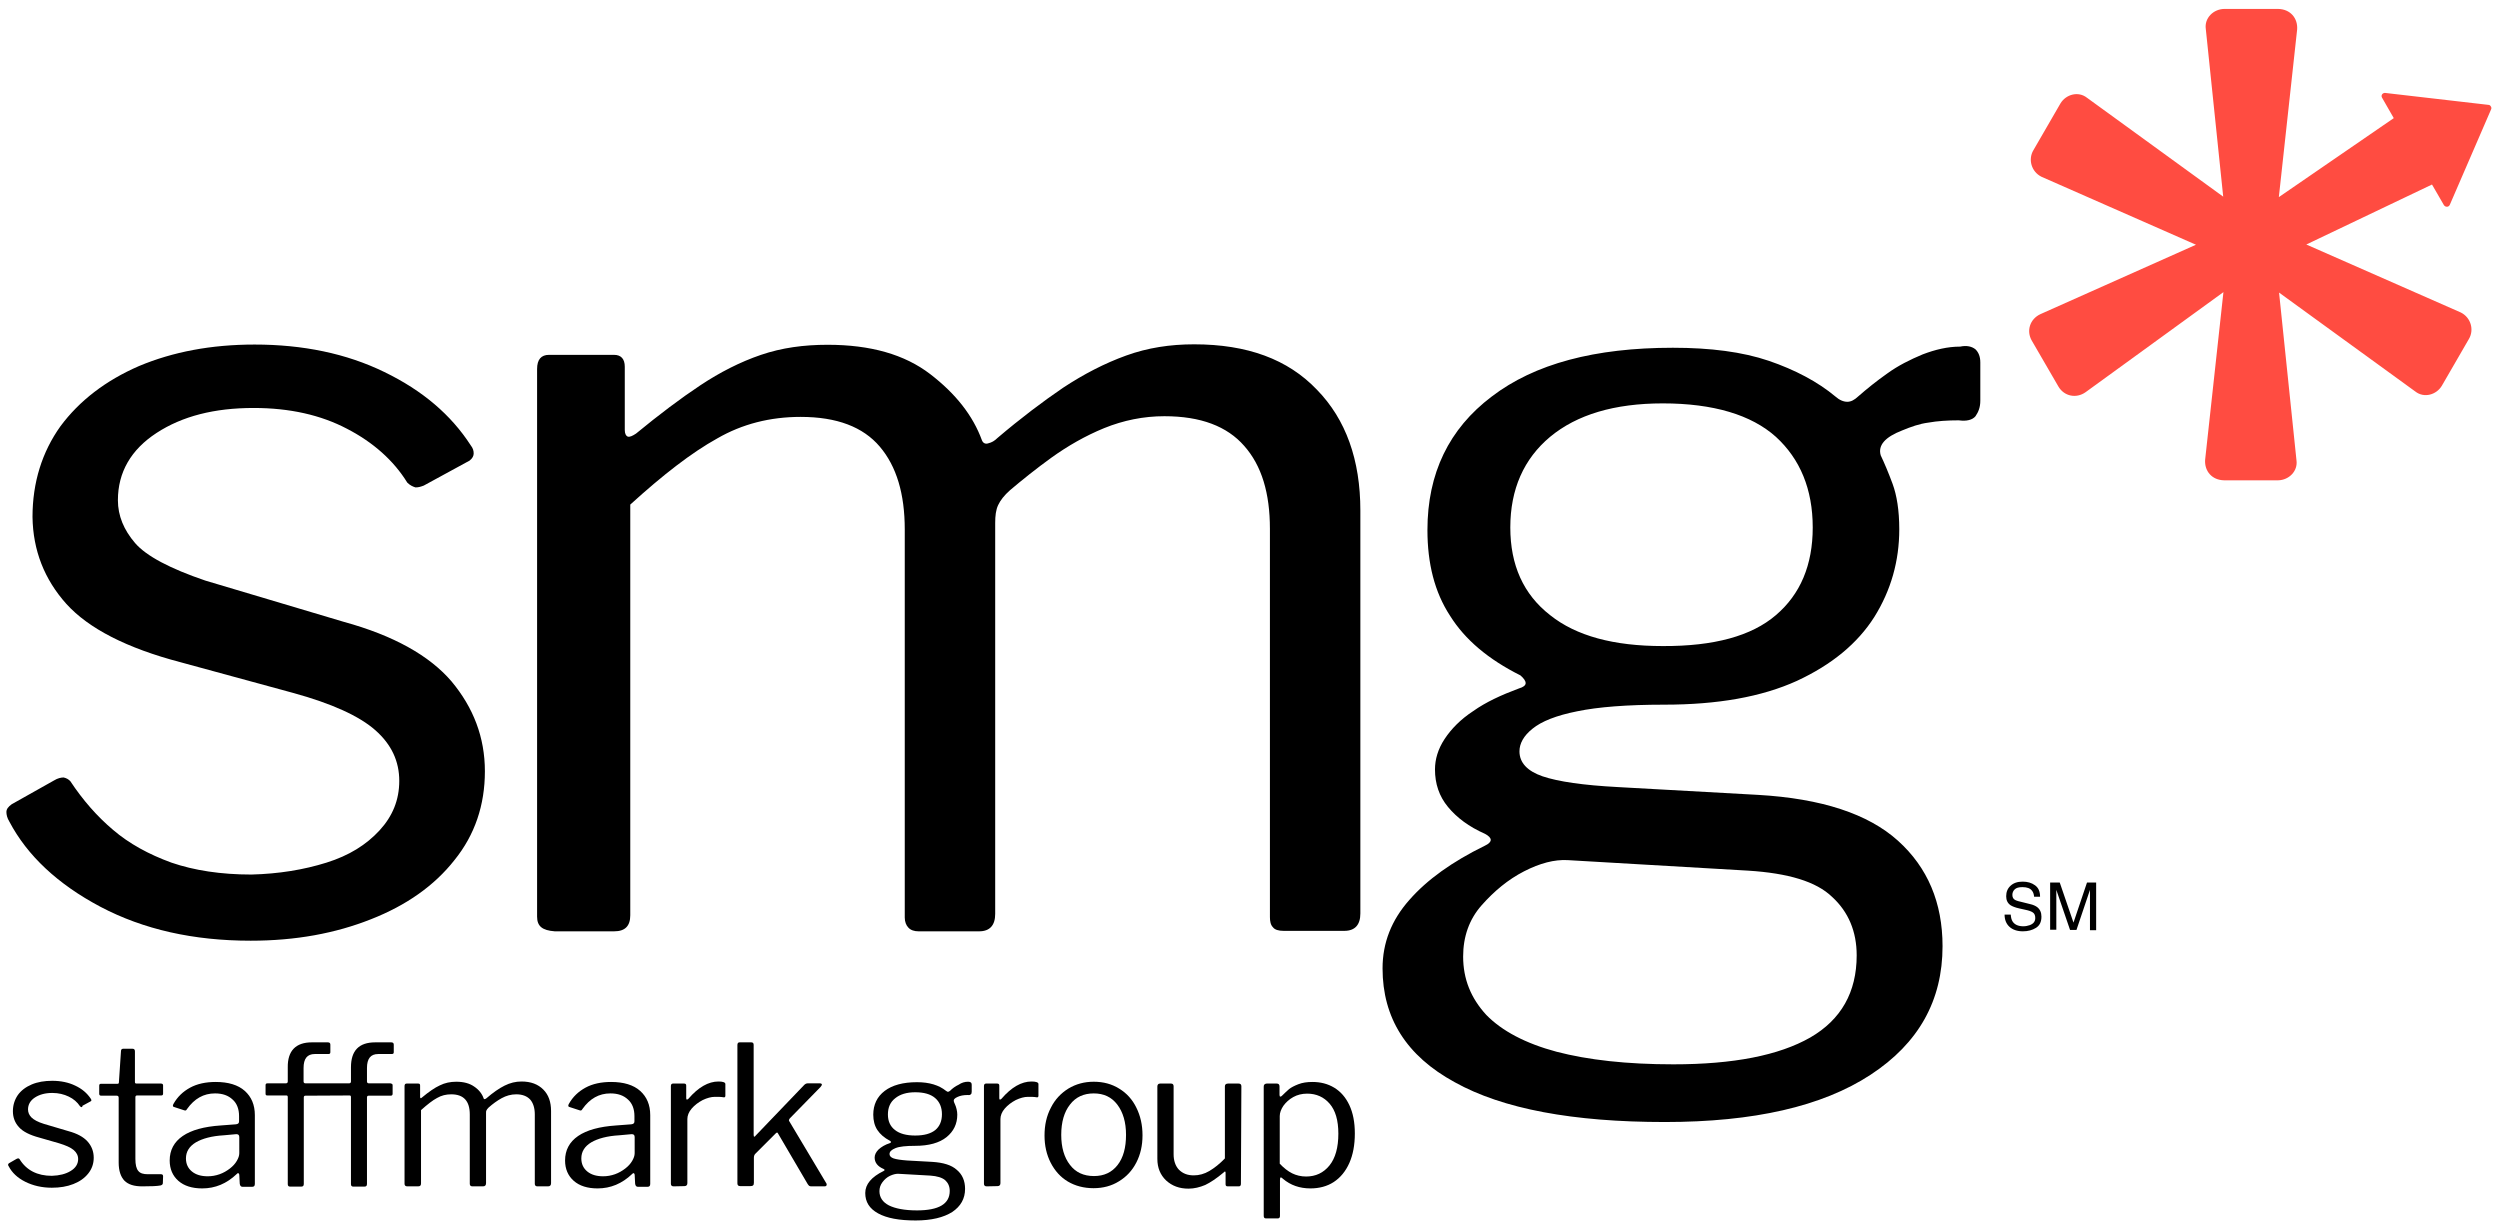
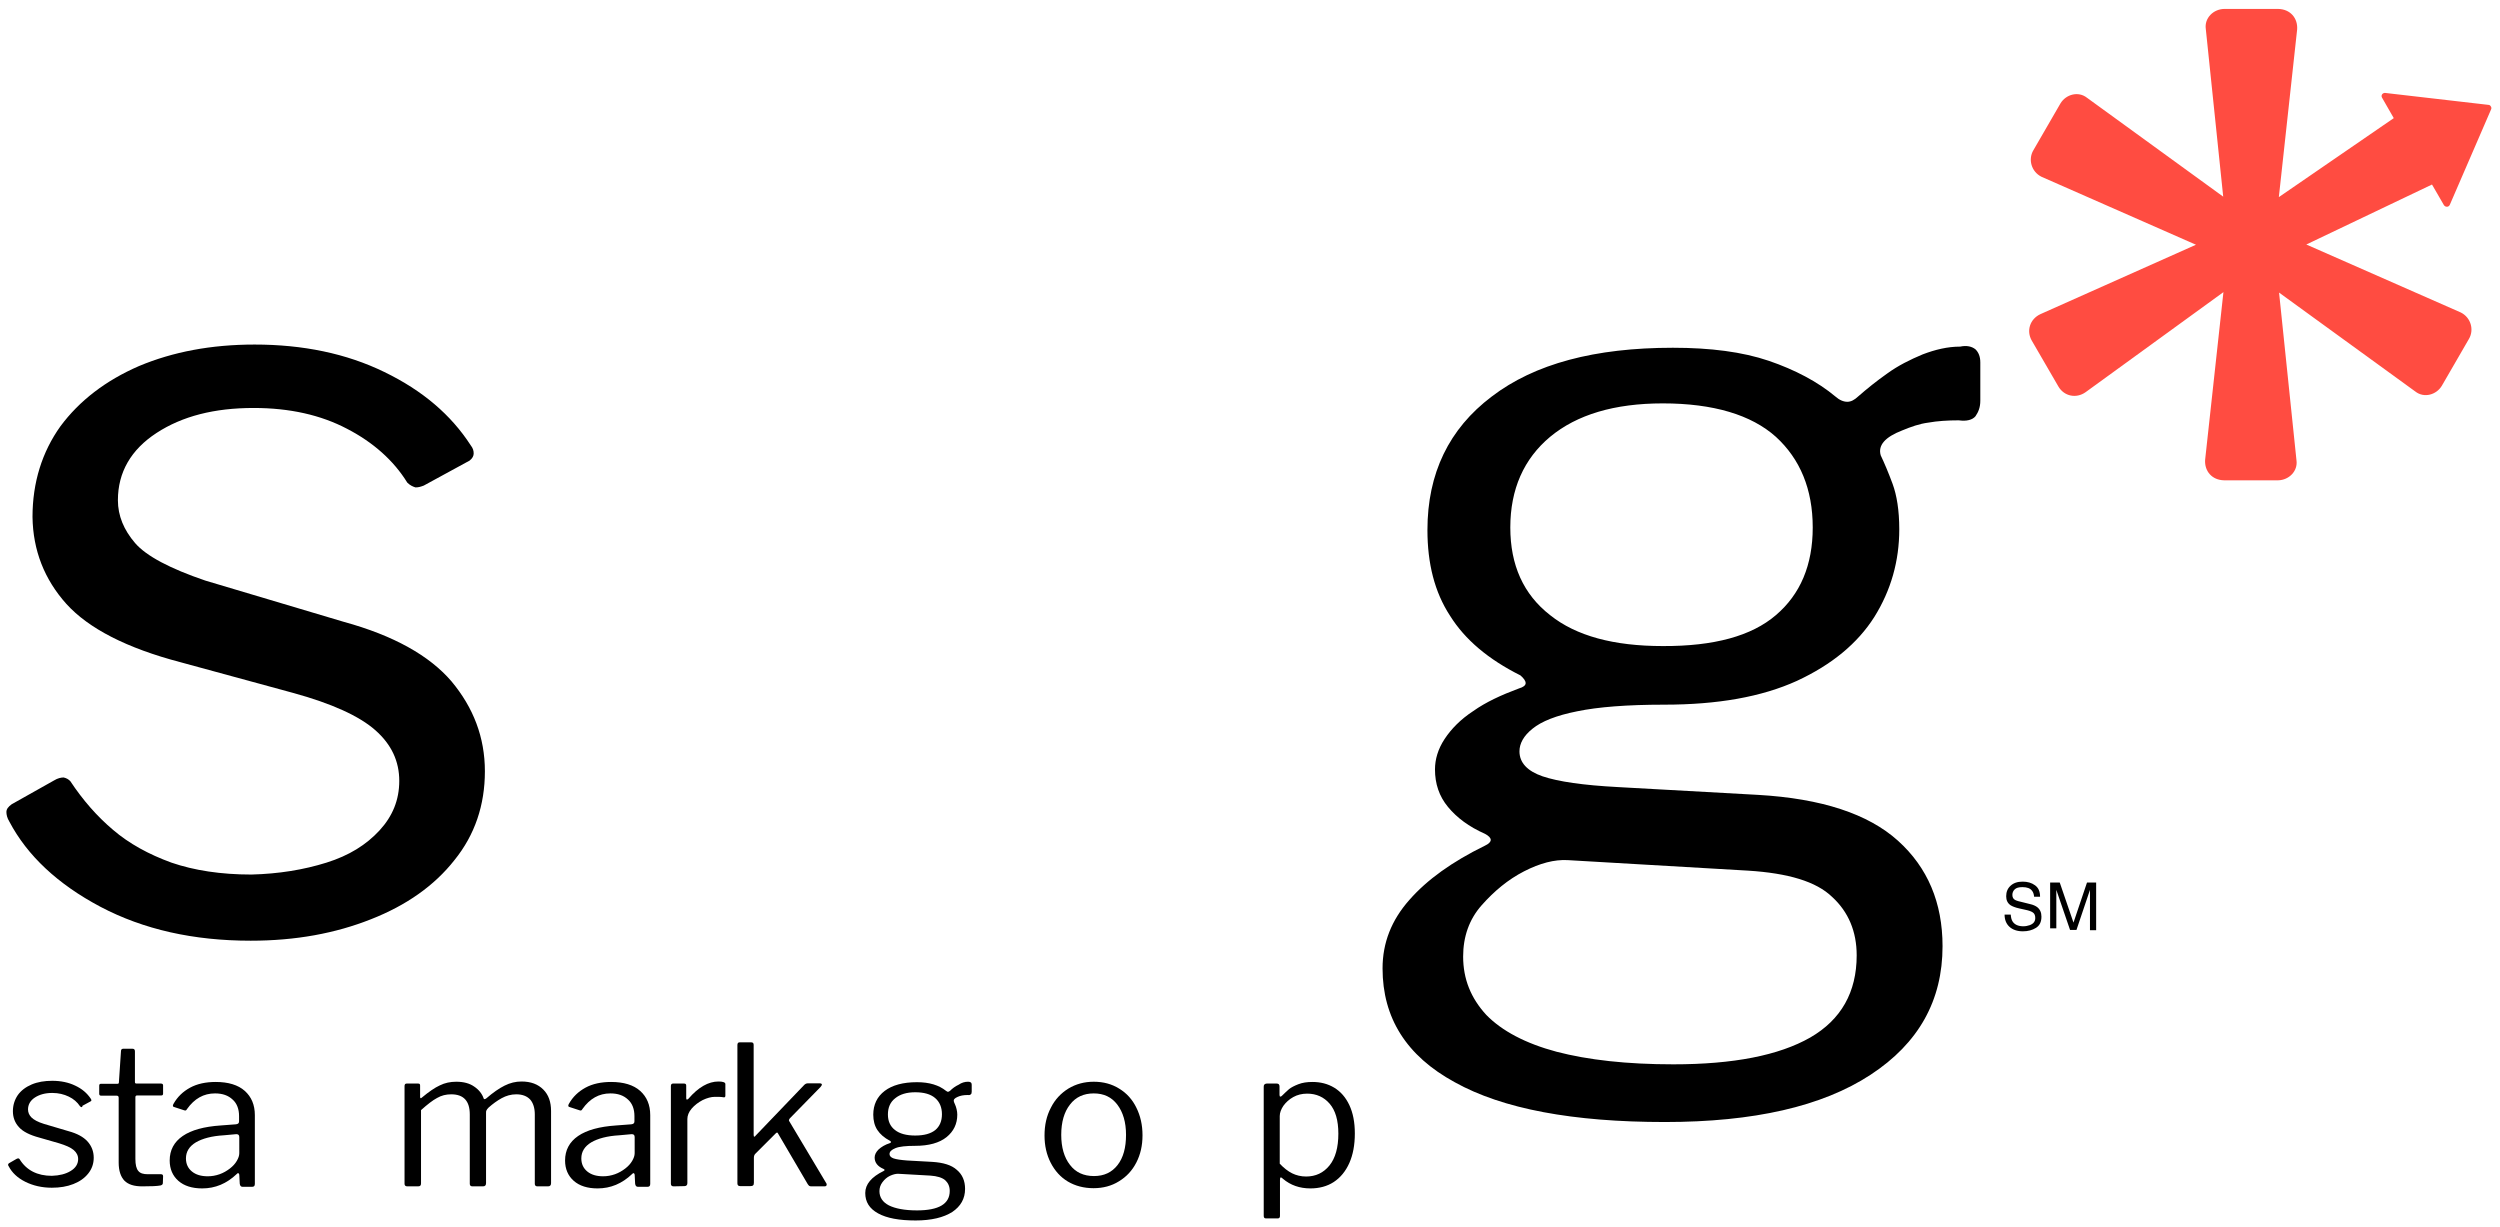
<svg xmlns="http://www.w3.org/2000/svg" x="0px" y="0px" viewBox="0 0 1092 536" style="enable-background:new 0 0 1092 536;" xml:space="preserve">
  <style type="text/css">	.st0{fill:#FF4C41;}</style>
  <g id="Layer_1" />
  <g id="Layer_2">
    <path d="M151.6,187.3c-11.4-6-25-9.1-40.8-9.1c-17.2,0-31.2,3.6-42.4,10.9c-11.2,7.3-16.9,17.2-16.9,29.4c0,6.8,2.6,13,7.5,18.7  s15.4,11.2,30.7,16.4l60.4,18c21.9,6,37.5,14.8,47.1,26c9.6,11.5,14.6,24.5,14.6,39.3s-4.4,27.8-13.3,38.8  c-8.8,11.2-21.1,19.8-36.4,25.8c-15.6,6.2-33,9.4-52.6,9.4c-25,0-46.8-4.9-65.6-14.8c-18.7-9.9-32-22.4-39.8-37.2  c-1-1.6-1.3-3.1-1.3-4.2c0-1.3,0.8-2.3,2.3-3.4l18.5-10.4c1.6-1,3.1-1.3,4.2-1.3c1.3,0.3,2.1,0.8,2.9,1.6  c5.5,8.3,11.7,15.4,18.7,21.3c7,6,15.6,10.7,25.5,14.3c9.9,3.4,21.6,5.2,34.9,5.2c12-0.3,22.9-2.1,32.8-5.2s17.4-7.8,23.2-14.1  c5.7-6.2,8.6-13.3,8.6-21.6c0-8.6-3.4-15.9-10.4-22.1s-19-11.7-36.2-16.4L79,289.3c-23.7-6.2-40.3-14.8-50-25.5  c-9.6-10.7-14.6-23.4-14.8-38c0-15.1,4.2-28.4,12.2-39.6c8.3-11.2,19.8-20,34.3-26.3c14.8-6.2,31.5-9.4,50.5-9.4  c21.1,0,40.1,3.9,56.7,12c16.7,8.1,29.1,18.7,37.7,32c1,1.3,1.3,2.3,1.3,3.6c0,1-0.5,2.1-1.8,3.1l-20,10.9  c-1.3,0.5-2.3,0.8-3.6,0.8c-1-0.3-2.3-0.8-3.6-2.1C171.9,201.1,163,193.2,151.6,187.3z" />
-     <path d="M234.6,400.4V161.2c0-4.2,1.8-6.2,5.2-6.2h28.4c3.1,0,4.7,1.8,4.7,5.2v27.6c0,1.6,0.5,2.6,1.3,2.9c0.8,0.3,2.1-0.3,3.6-1.3  c10.1-8.3,19.5-15.4,28.1-21.1c8.6-5.7,17.4-10.2,26.5-13.3s18.7-4.4,29.1-4.4c18.7,0,33.6,4.2,44.8,12.8  c11.2,8.6,18.7,18.2,22.6,28.9c0.5,1.3,1.6,1.8,2.9,1.3c1.3-0.3,2.6-1,3.9-2.3c10.1-8.6,19.8-15.9,28.6-21.9  c9.1-6,18.2-10.7,27.6-14.1c9.4-3.4,19.2-4.9,29.7-4.9c23.2,0,40.9,6.5,53.6,19.8c12.7,13,19,30.7,19,52.8v176c0,4.9-2.3,7.6-7,7.6  h-26.5c-2.3,0-3.9-0.5-4.7-1.6c-1-1-1.3-2.6-1.3-4.4V231c0-15.6-3.6-27.6-11.2-36.2c-7.5-8.6-19-13-34.9-13  c-9.1,0-17.9,1.8-26.3,5.2c-8.3,3.4-15.9,7.8-22.9,12.8c-6.8,4.9-13,9.9-18.2,14.3c-2.6,2.3-4.2,4.4-5.2,6.5s-1.3,4.7-1.3,7.8  v170.8c0,4.9-2.3,7.6-7,7.6h-26.5c-1.8,0-3.4-0.5-4.4-1.6c-1-1-1.6-2.6-1.6-4.4V231.3c0-15.6-3.6-27.6-10.9-36.2  c-7.3-8.6-18.7-13-34.6-13c-13.3,0-25.5,3.1-36.4,9.4c-11.2,6.2-23.7,15.9-38,28.9v179.4c0,4.7-2.3,7-7,7h-26  C236.9,406.4,234.6,404.6,234.6,400.4z" />
    <path d="M862.9,152.6c1.3,1.3,2.1,3.1,2.1,5.7V175c0,2.9-0.8,4.9-2.1,6.8c-1.3,1.6-3.9,2.3-7.3,1.8c-4.9,0-9.4,0.3-13.3,1  c-3.9,0.5-7.5,1.8-11.4,3.4c-7.5,2.9-10.7,6.5-9.4,10.9c1.6,3.4,3.4,7.6,5.2,12.5s2.9,11.5,2.9,19.8c0,13.8-3.6,26.6-10.9,38.3  c-7.3,11.5-18.5,20.8-33.8,27.9c-15.4,7-34.6,10.4-58,10.4c-16.1,0-28.9,1-38,2.9c-9.1,1.8-15.6,4.4-19.5,7.6  c-3.9,3.1-5.7,6.5-5.7,9.9c0,4.9,3.4,8.6,10.1,10.9c6.8,2.3,17.7,3.9,33,4.7l61.1,3.4c27.8,1.6,48.1,8.3,61.1,20  s19.5,27.1,19.5,46.1c0,23.7-10.4,42.4-31.5,56.2c-21.1,13.8-51,20.6-89.8,20.6c-40.1,0-70.8-5.7-91.8-17.4  c-21.1-11.5-31.5-28.1-31.5-49.7c0-11.2,3.9-21.1,11.7-29.9c7.8-8.9,18.7-16.7,33-23.7c3.4-1.6,3.4-3.4,0-5.2  c-7-3.1-12.2-7-16.1-11.7c-3.9-4.7-5.7-10.2-5.7-16.4c0-4.4,1.3-8.9,4.2-13.3s7-8.6,12.5-12.2c5.5-3.9,12.2-7,20-9.9  c1.8-0.5,2.9-1.3,2.9-2.3s-0.8-2.1-2.3-3.4c-14-7-24.2-15.6-30.7-26c-6.8-10.4-9.9-22.9-9.9-37.5c0-24.7,9.4-44.2,28.1-58.3  c18.7-14.3,45-21.3,79.1-21.3c16.4,0,30.4,1.8,41.9,5.7c11.4,3.9,21.3,9.1,29.1,15.6c1.8,1.6,3.6,2.3,5.2,2.3  c1.6,0,3.1-0.8,4.7-2.3c3.9-3.4,8.1-6.8,12.8-10.1c4.7-3.4,9.9-6,15.4-8.3c5.5-2.1,10.9-3.4,16.4-3.4  C859,150.8,861.3,151.3,862.9,152.6z M684.7,375.7c-5.7-0.3-12,1.3-19,4.9s-13,8.6-18.5,14.8c-5.5,6.2-8.1,13.8-8.1,22.4  c0,9.9,3.4,18.2,10.1,25.5c6.8,7,17.2,12.5,30.7,16.1c13.8,3.6,30.7,5.5,51,5.5c26.3,0,46.1-3.9,59.8-11.7  c13.5-7.8,20.3-19.8,20.3-35.9c0-10.4-3.6-19-10.7-25.5c-7-6.8-19.3-10.4-36.7-11.5L684.7,375.7z M775.7,268.7  c10.7-9.1,16.1-21.9,16.1-38.3c0-16.7-5.5-29.9-16.1-39.6c-10.7-9.6-27.3-14.6-49.4-14.6c-21.1,0-37.5,4.9-49.2,14.6  c-11.5,9.6-17.4,22.9-17.4,39.6c0,16.4,5.7,29.2,17.4,38.3c11.4,9.1,27.8,13.5,49.2,13.5C748.7,282.3,765.1,277.8,775.7,268.7z" />
    <g>
      <g transform="translate(47.639, 405.6)">
        <g>
          <path d="M-12.7,77.6c-1.2-1.8-2.8-3.2-4.9-4.2s-4.4-1.6-7.2-1.6c-3.1,0-5.6,0.7-7.6,2s-3,3.1-3,5.2c0,1.3,0.5,2.5,1.5,3.5     s2.8,2,5.4,2.8l10.8,3.2c3.7,1,6.5,2.5,8.3,4.5s2.7,4.4,2.7,7.1c0,2.6-0.8,4.9-2.4,6.9s-3.7,3.5-6.5,4.6s-5.9,1.6-9.4,1.6     c-4.3,0-8.2-0.9-11.6-2.6s-5.8-4-7.2-6.7c-0.2-0.3-0.3-0.5-0.3-0.7c0-0.3,0.1-0.5,0.4-0.7l3.3-1.9c0.6-0.3,1-0.3,1.3,0.1     c3,4.9,7.8,7.3,14.1,7.3c3.3-0.1,6.1-0.8,8.2-2.1c2.2-1.3,3.3-3.1,3.3-5.2c0-1.6-0.7-2.9-2-4s-3.4-2-6.3-2.9l-8.7-2.5     c-4.1-1.1-7.1-2.6-8.8-4.5c-1.8-1.9-2.7-4.3-2.7-7c0-2.6,0.7-4.9,2.1-7c1.4-2,3.5-3.6,6.1-4.7s5.6-1.6,9-1.6     c3.7,0,7.1,0.7,10,2.1c3,1.4,5.2,3.3,6.8,5.7c0.4,0.6,0.4,1-0.1,1.2l-3.5,1.9C-11.7,78-11.9,78-12,78     C-12.2,78-12.4,77.9-12.7,77.6z" />
        </g>
      </g>
    </g>
    <g>
      <g transform="translate(74.138, 405.6)">
        <g>
          <path d="M-14.3,72.9c-0.5,0-0.7,0.3-0.7,0.8v26.9c0,2.5,0.4,4.3,1.3,5.3c0.8,1,2.2,1.4,4.1,1.4h5.8c0.6,0,0.9,0.3,0.9,0.9     l-0.1,2.9c0,0.6-0.3,0.9-1,1.1c-1.5,0.3-4.1,0.4-8,0.4c-3.6,0-6.1-0.8-7.8-2.5c-1.6-1.7-2.5-4.3-2.5-7.9V73.9     c0-0.6-0.3-0.9-0.8-0.9h-6.8c-0.6,0-0.9-0.3-0.9-0.8v-3.6c0-0.6,0.3-0.8,0.8-0.8h7.2c0.4,0,0.6-0.2,0.6-0.7l0.9-13.5     c0-0.7,0.3-1.1,0.9-1.1h4.2c0.7,0,1,0.4,1,1.2V67c0,0.5,0.2,0.7,0.7,0.7h10.7c0.6,0,0.9,0.3,0.9,0.8v3.6c0,0.6-0.3,0.8-0.9,0.8     H-14.3z" />
        </g>
      </g>
    </g>
    <g>
      <g transform="translate(93.619, 405.6)">
        <g>
          <path d="M9.8,107.2c-4.4,4.2-9.4,6.3-15.1,6.3c-4.4,0-7.9-1.1-10.4-3.3c-2.5-2.2-3.8-5.2-3.8-8.9c0-4.5,1.9-8.1,5.7-10.7     s9.3-4.1,16.6-4.6l6.6-0.5c1-0.1,1.4-0.5,1.4-1.3v-2.3c0-3-0.9-5.5-2.8-7.2C6.1,72.9,3.6,72,0.3,72c-5,0-9,2.3-12.2,6.8     c-0.2,0.3-0.3,0.5-0.5,0.6s-0.4,0.1-0.7,0l-4.6-1.5c-0.3-0.1-0.4-0.3-0.4-0.6c0-0.2,0.1-0.4,0.3-0.8c1.7-3,4.1-5.3,7.2-7     S-3.7,67,0.6,67c5.5,0,9.8,1.3,12.7,3.9s4.4,6.1,4.4,10.6v30c0,0.5-0.1,0.8-0.3,1c-0.2,0.2-0.5,0.3-0.9,0.3h-4.2     c-0.7,0-1.1-0.5-1.2-1.4l-0.2-3.9c-0.1-0.4-0.2-0.6-0.4-0.6C10.3,106.7,10.1,106.9,9.8,107.2z M10.9,91.1c0-0.9-0.4-1.3-1.3-1.3     l-5.5,0.5c-5.2,0.3-9.3,1.4-12.2,3.1c-2.8,1.7-4.3,4-4.3,7c0,2.4,0.9,4.3,2.6,5.7c1.7,1.4,4,2.1,6.9,2.1c1.8,0,3.5-0.3,5.2-0.9     s3.2-1.5,4.5-2.5s2.3-2.1,3-3.3c0.7-1.2,1.1-2.3,1.1-3.4V91.1z" />
        </g>
      </g>
    </g>
-     <path d="M170.9,455.3h-7c-7.1,0-10.6,3.6-10.6,10.9v6.2c0,0.5-0.3,0.8-0.8,0.8h-19.1c-0.5,0-0.8-0.3-0.8-0.8v-5.9  c0-4.1,1.6-6.1,4.9-6.1h5.9c0.6,0,0.9-0.2,0.9-0.8v-3.3c0-0.7-0.4-1-1.1-1h-7c-7,0-10.6,3.7-10.5,10.9v6.2c0,0.5-0.3,0.8-0.8,0.8  h-8c-0.6,0-0.9,0.2-0.9,0.8v3.7c0,0.6,0.2,0.8,0.8,0.8h8.3c0.4,0,0.6,0.2,0.6,0.7v38c0,0.7,0.3,1.1,0.9,1.1h5.1c0.7,0,1-0.4,1-1.2  v-37.7c0-0.5,0.2-0.8,0.7-0.8l19.3-0.1c0.4,0,0.6,0.2,0.6,0.7v38c0,0.7,0.3,1.1,0.9,1.1h5.1c0.7,0,1-0.4,1-1.2v-37.7  c0-0.5,0.2-0.8,0.7-0.8h9.7c0.5,0,0.8-0.3,0.8-0.8v-3.7c0-0.5-0.2-0.8-0.8-0.8v-0.1h-9.6c-0.5,0-0.8-0.3-0.8-0.8v-5.9  c0-4.1,1.6-6.1,4.9-6.1h5.9c0.6,0,0.9-0.2,0.9-0.8v-3.3C172,455.6,171.6,455.3,170.9,455.3z" />
    <g>
      <g transform="translate(160.202, 405.6)">
        <g>
          <path d="M17.7,112.6c-0.8,0-1.2-0.4-1.2-1.1V68.8c0-0.7,0.3-1.1,0.9-1.1h5.1c0.6,0,0.8,0.3,0.8,0.9v4.9c0,0.7,0.3,0.8,0.8,0.3     c3-2.5,5.6-4.3,7.8-5.3c2.2-1.1,4.6-1.6,7.2-1.6c3.2,0,5.8,0.7,7.8,2.1c2.1,1.4,3.5,3.2,4.2,5.3c0.1,0.2,0.2,0.2,0.4,0.2     s0.4-0.1,0.8-0.4c2.9-2.5,5.5-4.3,7.9-5.5s4.8-1.8,7.4-1.8c4.1,0,7.2,1.2,9.5,3.5s3.4,5.4,3.4,9.4v31.5c0,0.9-0.4,1.4-1.3,1.4     h-4.7c-0.7,0-1.1-0.4-1.1-1.1V81.2c0-2.8-0.7-5-2-6.5c-1.4-1.5-3.4-2.3-6.1-2.3c-2.3,0-4.4,0.6-6.4,1.7s-3.9,2.5-5.7,4.1     c-0.5,0.5-0.8,0.9-0.9,1.2c-0.2,0.3-0.2,0.7-0.2,1.2v30.6c0,0.9-0.4,1.4-1.3,1.4h-4.7c-0.7,0-1.1-0.4-1.1-1.1V81.2     c0-5.9-2.7-8.8-8.1-8.8c-2.3,0-4.3,0.5-6.2,1.6c-1.9,1-4.2,2.8-7,5.3v32c0,0.5-0.1,0.8-0.3,1c-0.2,0.2-0.5,0.3-1,0.3H17.7z" />
        </g>
      </g>
    </g>
    <g>
      <g transform="translate(208.822, 405.6)">
        <g>
          <path d="M67.3,107.2c-4.4,4.2-9.4,6.3-15.1,6.3c-4.4,0-7.9-1.1-10.4-3.3c-2.5-2.2-3.8-5.2-3.8-8.9c0-4.5,1.9-8.1,5.7-10.7     S53,86.5,60.3,86l6.6-0.5c1-0.1,1.4-0.5,1.4-1.3v-2.3c0-3-0.9-5.5-2.8-7.2c-1.9-1.8-4.4-2.7-7.7-2.7c-5,0-9,2.3-12.2,6.8     c-0.2,0.3-0.3,0.5-0.5,0.6s-0.4,0.1-0.7,0l-4.6-1.5c-0.3-0.1-0.4-0.3-0.4-0.6c0-0.2,0.1-0.4,0.3-0.8c1.7-3,4.1-5.3,7.2-7     C50,67.8,53.8,67,58.1,67c5.5,0,9.8,1.3,12.7,3.9c2.9,2.6,4.4,6.1,4.4,10.6v30c0,0.5-0.1,0.8-0.3,1c-0.2,0.2-0.5,0.3-0.9,0.3     h-4.2c-0.7,0-1.1-0.5-1.2-1.4l-0.2-3.9c-0.1-0.4-0.2-0.6-0.4-0.6C67.8,106.7,67.6,106.9,67.3,107.2z M68.4,91.1     c0-0.9-0.4-1.3-1.3-1.3l-5.5,0.5c-5.2,0.3-9.3,1.4-12.2,3.1c-2.8,1.7-4.3,4-4.3,7c0,2.4,0.9,4.3,2.6,5.7c1.7,1.4,4,2.1,6.9,2.1     c1.8,0,3.5-0.3,5.2-0.9s3.2-1.5,4.5-2.5s2.3-2.1,3-3.3c0.7-1.2,1.1-2.3,1.1-3.4V91.1z" />
        </g>
      </g>
    </g>
    <g>
      <g transform="translate(237.342, 405.6)">
        <g>
          <path d="M56.9,112.6c-0.8,0-1.2-0.4-1.2-1.1V68.8c0-0.7,0.3-1.1,0.9-1.1h4.9c0.6,0,0.9,0.3,0.9,0.9v5.5c0,0.3,0.1,0.6,0.3,0.6     s0.4-0.1,0.7-0.4c4.3-5,8.7-7.5,13.1-7.5c2,0,3,0.4,3,1.1V73c0,0.6-0.3,0.8-0.8,0.7c-1-0.2-2.3-0.2-3.8-0.2     c-1.6,0-3.4,0.5-5.3,1.4c-1.9,1-3.5,2.2-4.8,3.7s-1.9,3.1-1.9,4.6v28c0,0.8-0.4,1.3-1.3,1.3L56.9,112.6L56.9,112.6z" />
        </g>
      </g>
    </g>
    <g>
      <g transform="translate(256.598, 405.6)">
        <g>
          <path d="M104.3,111.2c0.1,0.1,0.2,0.3,0.2,0.6c0,0.5-0.3,0.8-0.9,0.8h-5.9c-0.3,0-0.6-0.1-0.8-0.2c-0.2-0.1-0.4-0.4-0.7-0.8     l-12.9-22c-0.1-0.3-0.3-0.4-0.4-0.5c-0.2,0-0.4,0.1-0.6,0.3l-9,9c-0.4,0.4-0.6,1-0.6,1.7V111c0,0.6-0.1,1-0.4,1.2     c-0.2,0.2-0.6,0.3-1.2,0.3h-4.3c-0.5,0-0.8-0.1-1-0.3c-0.2-0.2-0.3-0.5-0.3-0.9V50.9c0-0.8,0.3-1.2,0.9-1.2h5.2     c0.7,0,1,0.4,1,1.1v39.3c0,0.6,0.1,0.8,0.3,0.8c0.2,0,0.4-0.2,0.6-0.5l20.9-21.8c0.6-0.7,1.2-1,1.8-1h5.2c0.7,0,1,0.2,1,0.6     c0,0.2-0.2,0.5-0.6,1L88.4,82.9c-0.2,0.3-0.4,0.6-0.4,0.8c0,0.2,0.1,0.4,0.3,0.7L104.3,111.2z" />
        </g>
      </g>
    </g>
    <g>
      <g transform="translate(295.841, 405.6)">
        <g>
          <path d="M127,66.9c1.1,0,1.6,0.4,1.6,1.3v3c0,0.6-0.1,1-0.4,1.2c-0.3,0.3-0.7,0.4-1.3,0.3c-1.9,0-3.3,0.3-4.4,0.8     c-1.4,0.6-1.9,1.2-1.7,2c0,0.2,0.2,0.6,0.5,1.3c0.3,0.6,0.5,1.3,0.7,2.1c0.2,0.8,0.3,1.6,0.3,2.4c0,4-1.6,7.3-4.7,9.8     s-7.7,3.8-13.7,3.8c-4,0-6.9,0.3-8.6,1s-2.6,1.5-2.6,2.6c0,0.8,0.6,1.5,1.8,1.9c1.2,0.4,3.2,0.7,5.9,0.9l10.9,0.6     c4.9,0.3,8.5,1.4,10.8,3.5c2.4,2,3.6,4.8,3.6,8.3c0,4.3-1.9,7.6-5.6,10.1c-3.8,2.4-9.1,3.7-16,3.7c-7.2,0-12.6-1-16.4-3.1     s-5.6-5-5.6-8.9c0-3.8,2.7-7,8-9.6c0.6-0.3,0.6-0.6,0-0.9c-2.6-1.1-3.9-2.8-3.9-5c0-1.2,0.6-2.4,1.7-3.5c1.2-1.1,2.8-2.1,5-2.8     c0.3-0.1,0.4-0.2,0.4-0.4c0-0.3-0.1-0.5-0.4-0.6c-2.5-1.3-4.3-2.9-5.5-4.7c-1.2-1.8-1.8-4.1-1.8-6.7c0-4.4,1.7-7.9,5-10.4     s8-3.8,14.1-3.8c5.4,0,9.6,1.3,12.7,3.8c0.4,0.3,0.7,0.4,0.8,0.4c0.2,0,0.5-0.1,0.9-0.4c1.1-1.1,2.3-2,3.8-2.7     C124.2,67.3,125.6,66.9,127,66.9z M103.9,90.4c3.9,0,6.8-0.8,8.8-2.4c1.9-1.6,2.9-3.9,2.9-6.9s-1-5.4-3-7.1s-4.9-2.5-8.7-2.5     c-3.7,0-6.6,0.9-8.7,2.6C93,75.8,92,78.2,92,81.2c0,2.9,1,5.2,3.1,6.8C97.1,89.6,100.1,90.4,103.9,90.4z M96.4,107.1     c-1,0-2.2,0.3-3.5,0.9s-2.4,1.6-3.3,2.8c-0.9,1.2-1.3,2.5-1.3,3.9c0,2.7,1.4,4.8,4.1,6.2c2.8,1.4,6.9,2.2,12.3,2.2     c9.5,0,14.3-2.8,14.3-8.5c0-2-0.7-3.5-2-4.7c-1.3-1.1-3.5-1.8-6.5-2L96.4,107.1z" />
        </g>
      </g>
    </g>
    <g>
      <g transform="translate(327.393, 405.6)">
        <g>
-           <path d="M103.6,112.6c-0.8,0-1.2-0.4-1.2-1.1V68.8c0-0.7,0.3-1.1,0.9-1.1h4.9c0.6,0,0.9,0.3,0.9,0.9v5.5c0,0.3,0.1,0.6,0.3,0.6     c0.2,0,0.4-0.1,0.7-0.4c4.3-5,8.7-7.5,13.1-7.5c2,0,3,0.4,3,1.1V73c0,0.6-0.3,0.8-0.8,0.7c-1-0.2-2.3-0.2-3.8-0.2     c-1.6,0-3.4,0.5-5.3,1.4c-1.9,1-3.5,2.2-4.8,3.7s-1.9,3.1-1.9,4.6v28c0,0.8-0.4,1.3-1.3,1.3L103.6,112.6L103.6,112.6z" />
-         </g>
+           </g>
      </g>
    </g>
    <g>
      <g transform="translate(346.649, 405.6)">
        <g>
          <path d="M131,113.4c-4.2,0-8-1-11.2-2.9s-5.7-4.7-7.5-8.2s-2.7-7.5-2.7-11.9c0-4.6,0.9-8.6,2.8-12.2c1.8-3.6,4.4-6.3,7.6-8.3     c3.3-2,7-3,11.1-3c4.2,0,7.9,1,11.1,3c3.3,2,5.8,4.8,7.5,8.3c1.8,3.6,2.7,7.6,2.7,12.1s-0.9,8.4-2.7,11.9s-4.3,6.2-7.6,8.2     C138.9,112.4,135.2,113.4,131,113.4z M131.2,108.1c4.4,0,7.8-1.6,10.3-4.8c2.5-3.2,3.7-7.6,3.7-13.2c0-5.5-1.3-9.9-3.8-13.2     c-2.5-3.3-5.9-4.9-10.3-4.9c-4.4,0-7.9,1.6-10.4,4.9c-2.5,3.2-3.8,7.6-3.8,13.2c0,5.5,1.3,9.9,3.8,13.1     C123.2,106.5,126.7,108.1,131.2,108.1z" />
        </g>
      </g>
    </g>
    <g>
      <g transform="translate(378.033, 405.6)">
        <g>
-           <path d="M143.4,107.8c2.3,0,4.6-0.6,6.8-1.9s4.5-3.1,6.8-5.5V68.9c0-0.8,0.5-1.2,1.4-1.2h4.6c0.8,0,1.2,0.4,1.2,1.2l-0.2,42.6     c0,0.7-0.3,1.1-0.9,1.1h-4.9c-0.6,0-0.9-0.3-0.9-0.9v-5c0-0.7-0.3-0.8-0.8-0.2c-3.1,2.6-5.8,4.4-8.1,5.5c-2.4,1-4.8,1.6-7.3,1.6     c-4,0-7.2-1.2-9.8-3.6c-2.5-2.4-3.8-5.5-3.8-9.4V69c0-0.8,0.4-1.3,1.2-1.3h4.8c0.7,0,1.1,0.4,1.1,1.2v29.7     c0,2.8,0.8,5.1,2.3,6.7C138.6,107,140.7,107.8,143.4,107.8z" />
-         </g>
+           </g>
      </g>
    </g>
    <g>
      <g transform="translate(408.293, 405.6)">
        <g>
          <path d="M149.4,67.7c0.8,0,1.2,0.4,1.2,1.3v3.6c0,0.5,0.1,0.8,0.4,0.8c0.2,0,0.4-0.1,0.7-0.4c1.2-1.2,2.2-2.1,3.1-2.9     c0.9-0.7,2.2-1.4,4-2.1s3.8-1,6.2-1c3.5,0,6.7,0.8,9.5,2.5s5,4.2,6.6,7.6s2.4,7.5,2.4,12.4c0,5-0.8,9.3-2.4,12.9     c-1.6,3.6-3.9,6.4-6.8,8.3c-2.9,1.9-6.4,2.8-10.2,2.8c-4.7,0-8.7-1.4-12-4.2c-0.4-0.4-0.7-0.6-0.9-0.6c-0.3,0-0.4,0.4-0.4,1.1     v15.7c0,0.7-0.3,1.1-0.9,1.1h-5.3c-0.6,0-0.9-0.4-0.9-1.1V69.1c0-0.5,0.1-0.8,0.3-1s0.6-0.4,1.1-0.4H149.4z M150.7,102.7     c1.8,1.9,3.6,3.3,5.4,4.2c1.8,0.9,3.9,1.4,6.1,1.4c4.2,0,7.6-1.6,10.2-4.8c2.6-3.2,3.9-7.9,3.9-13.9c0-5.9-1.3-10.2-3.8-13.1     s-5.8-4.4-9.8-4.4c-2.3,0-4.3,0.5-6.1,1.5s-3.2,2.3-4.3,3.8c-1,1.5-1.6,3-1.6,4.5L150.7,102.7L150.7,102.7z" />
        </g>
      </g>
    </g>
    <path class="st0" d="M1067.5,89.6c0.3,0.4,0.7,0.7,1.3,0.7c0,0,0.1,0,0.1,0c0.5,0,1-0.4,1.2-0.9l18-41.6c0.2-0.4,0.2-0.9-0.1-1.3  c-0.2-0.4-0.6-0.7-1.1-0.7l-45-5.2c-0.5-0.1-1.1,0.2-1.4,0.6c-0.3,0.5-0.3,1,0,1.5l5.1,8.9l-50.2,34.5l8-73.3  c0.3-4.9-3-8.8-8.3-8.9l-23.6,0c-4.7,0.1-8.7,4-8,8.8l7.6,73.2l-59.5-43.2c-3.8-3-9.2-1.5-11.6,2.5l-11.8,20.4  c-2.4,4-0.9,9.4,3.5,11.6l67.5,29.7l-67.9,30.3c-4.6,2.1-6.3,7.3-3.8,11.6l11.6,20c2.5,4.3,7.8,5.4,11.9,2.5l60.2-43.7l-8,73.3  c-0.3,4.9,3,8.8,8.3,8.9l23.6,0c4.7-0.1,8.7-4,8-8.8l-7.6-73.2l59.5,43.2c3.8,3,9.2,1.5,11.6-2.5l11.8-20.4c2.4-4,0.9-9.4-3.5-11.6  l-67.5-29.7l54.9-26.2L1067.5,89.6z" />
    <g>
      <path d="M878.3,399.6c0.1,1.2,0.3,2.1,0.8,2.9c0.9,1.4,2.5,2.1,4.7,2.1c1,0,1.9-0.2,2.8-0.5c1.6-0.6,2.4-1.6,2.4-3.1   c0-1.1-0.3-1.9-1-2.4c-0.7-0.5-1.8-0.9-3.3-1.2l-2.7-0.6c-1.8-0.4-3-0.9-3.8-1.4c-1.3-0.9-1.9-2.2-1.9-3.9c0-1.9,0.6-3.4,1.9-4.6   c1.3-1.2,3-1.8,5.3-1.8c2.1,0,3.9,0.5,5.4,1.6c1.5,1.1,2.2,2.7,2.2,5h-2.6c-0.1-1.1-0.4-2-0.9-2.6c-0.8-1.1-2.2-1.6-4.2-1.6   c-1.6,0-2.7,0.3-3.4,1c-0.7,0.7-1,1.5-1,2.4c0,1,0.4,1.8,1.2,2.2c0.5,0.3,1.8,0.7,3.7,1.1l2.8,0.7c1.4,0.3,2.4,0.8,3.1,1.3   c1.3,1,1.9,2.4,1.9,4.2c0,2.3-0.8,3.9-2.4,4.9c-1.6,1-3.5,1.5-5.7,1.5c-2.5,0-4.5-0.7-5.9-2c-1.4-1.3-2.1-3.1-2.1-5.3H878.3z" />
-       <path d="M895.7,385.5h4l6,17.5l5.9-17.5h4v20.8h-2.7V394c0-0.4,0-1.1,0-2.1c0-1,0-2,0-3.2l-5.9,17.5h-2.8l-6-17.5v0.6   c0,0.5,0,1.3,0,2.3c0,1,0,1.8,0,2.3v12.2h-2.7V385.5z" />
+       <path d="M895.7,385.5h4l6,17.5l5.9-17.5h4v20.8h-2.7V394c0-0.4,0-1.1,0-2.1c0-1,0-2,0-3.2l-5.9,17.5h-2.8l-6-17.5c0,0.5,0,1.3,0,2.3c0,1,0,1.8,0,2.3v12.2h-2.7V385.5z" />
    </g>
  </g>
</svg>